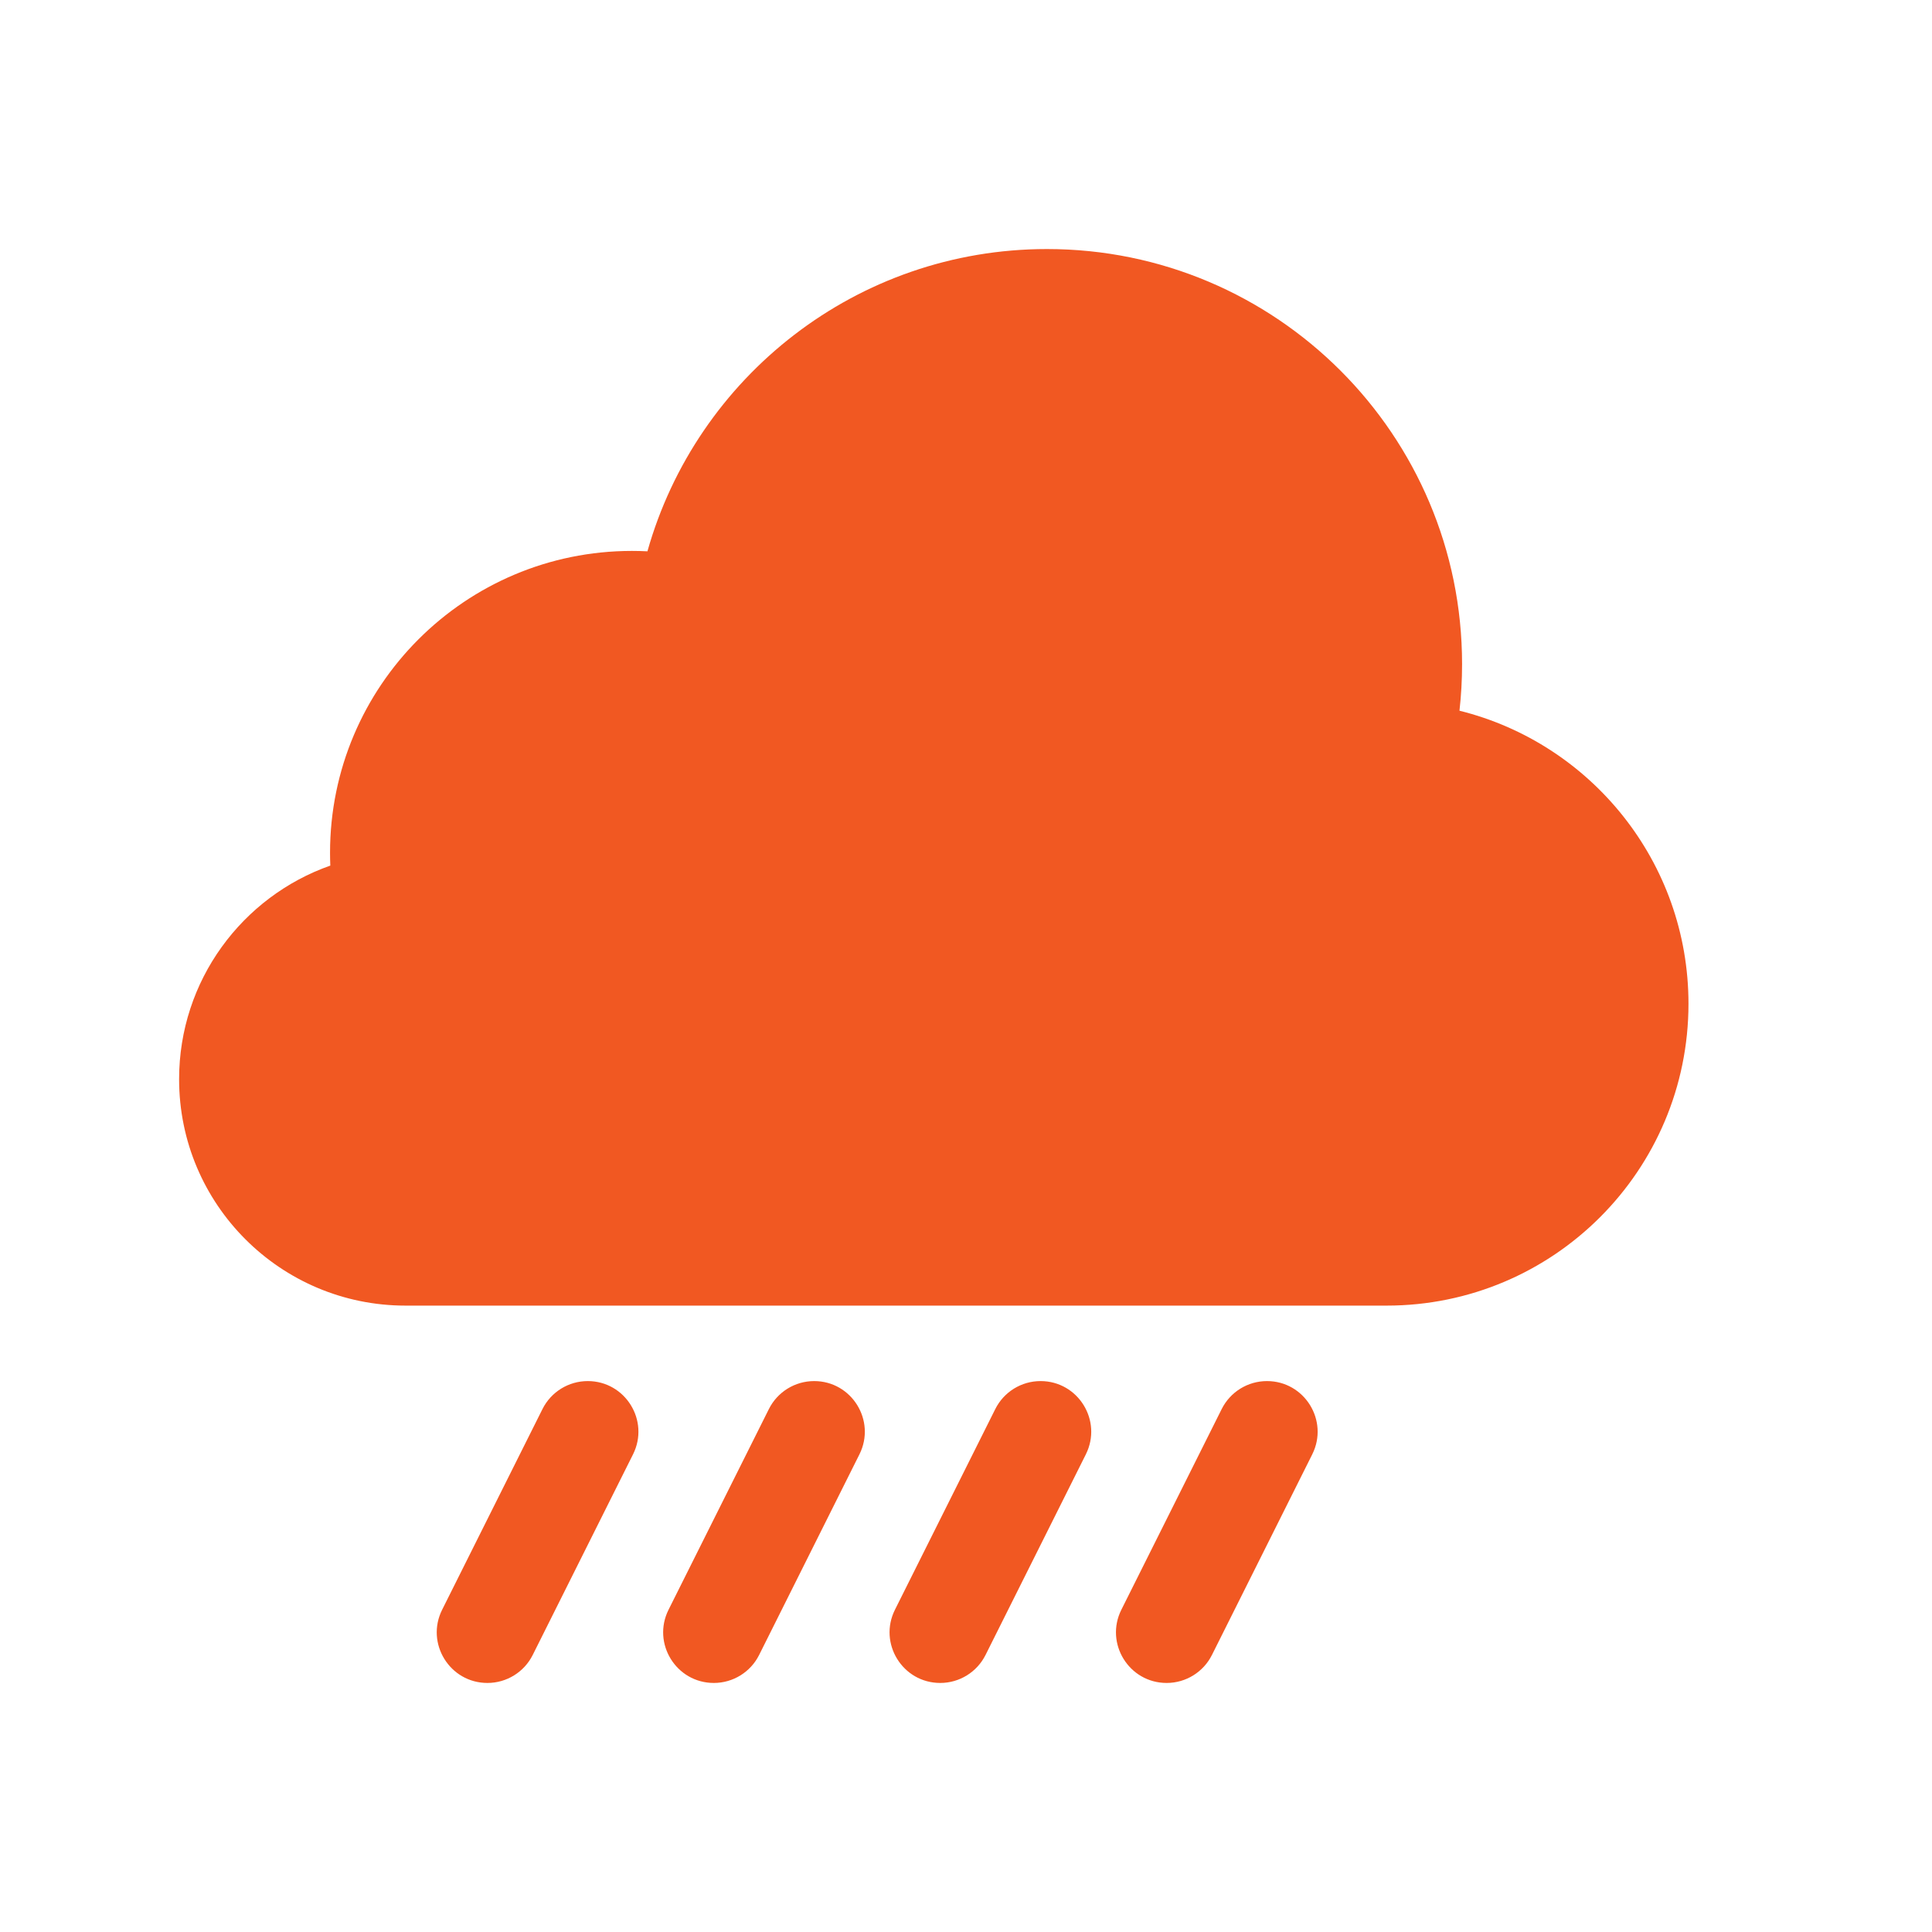
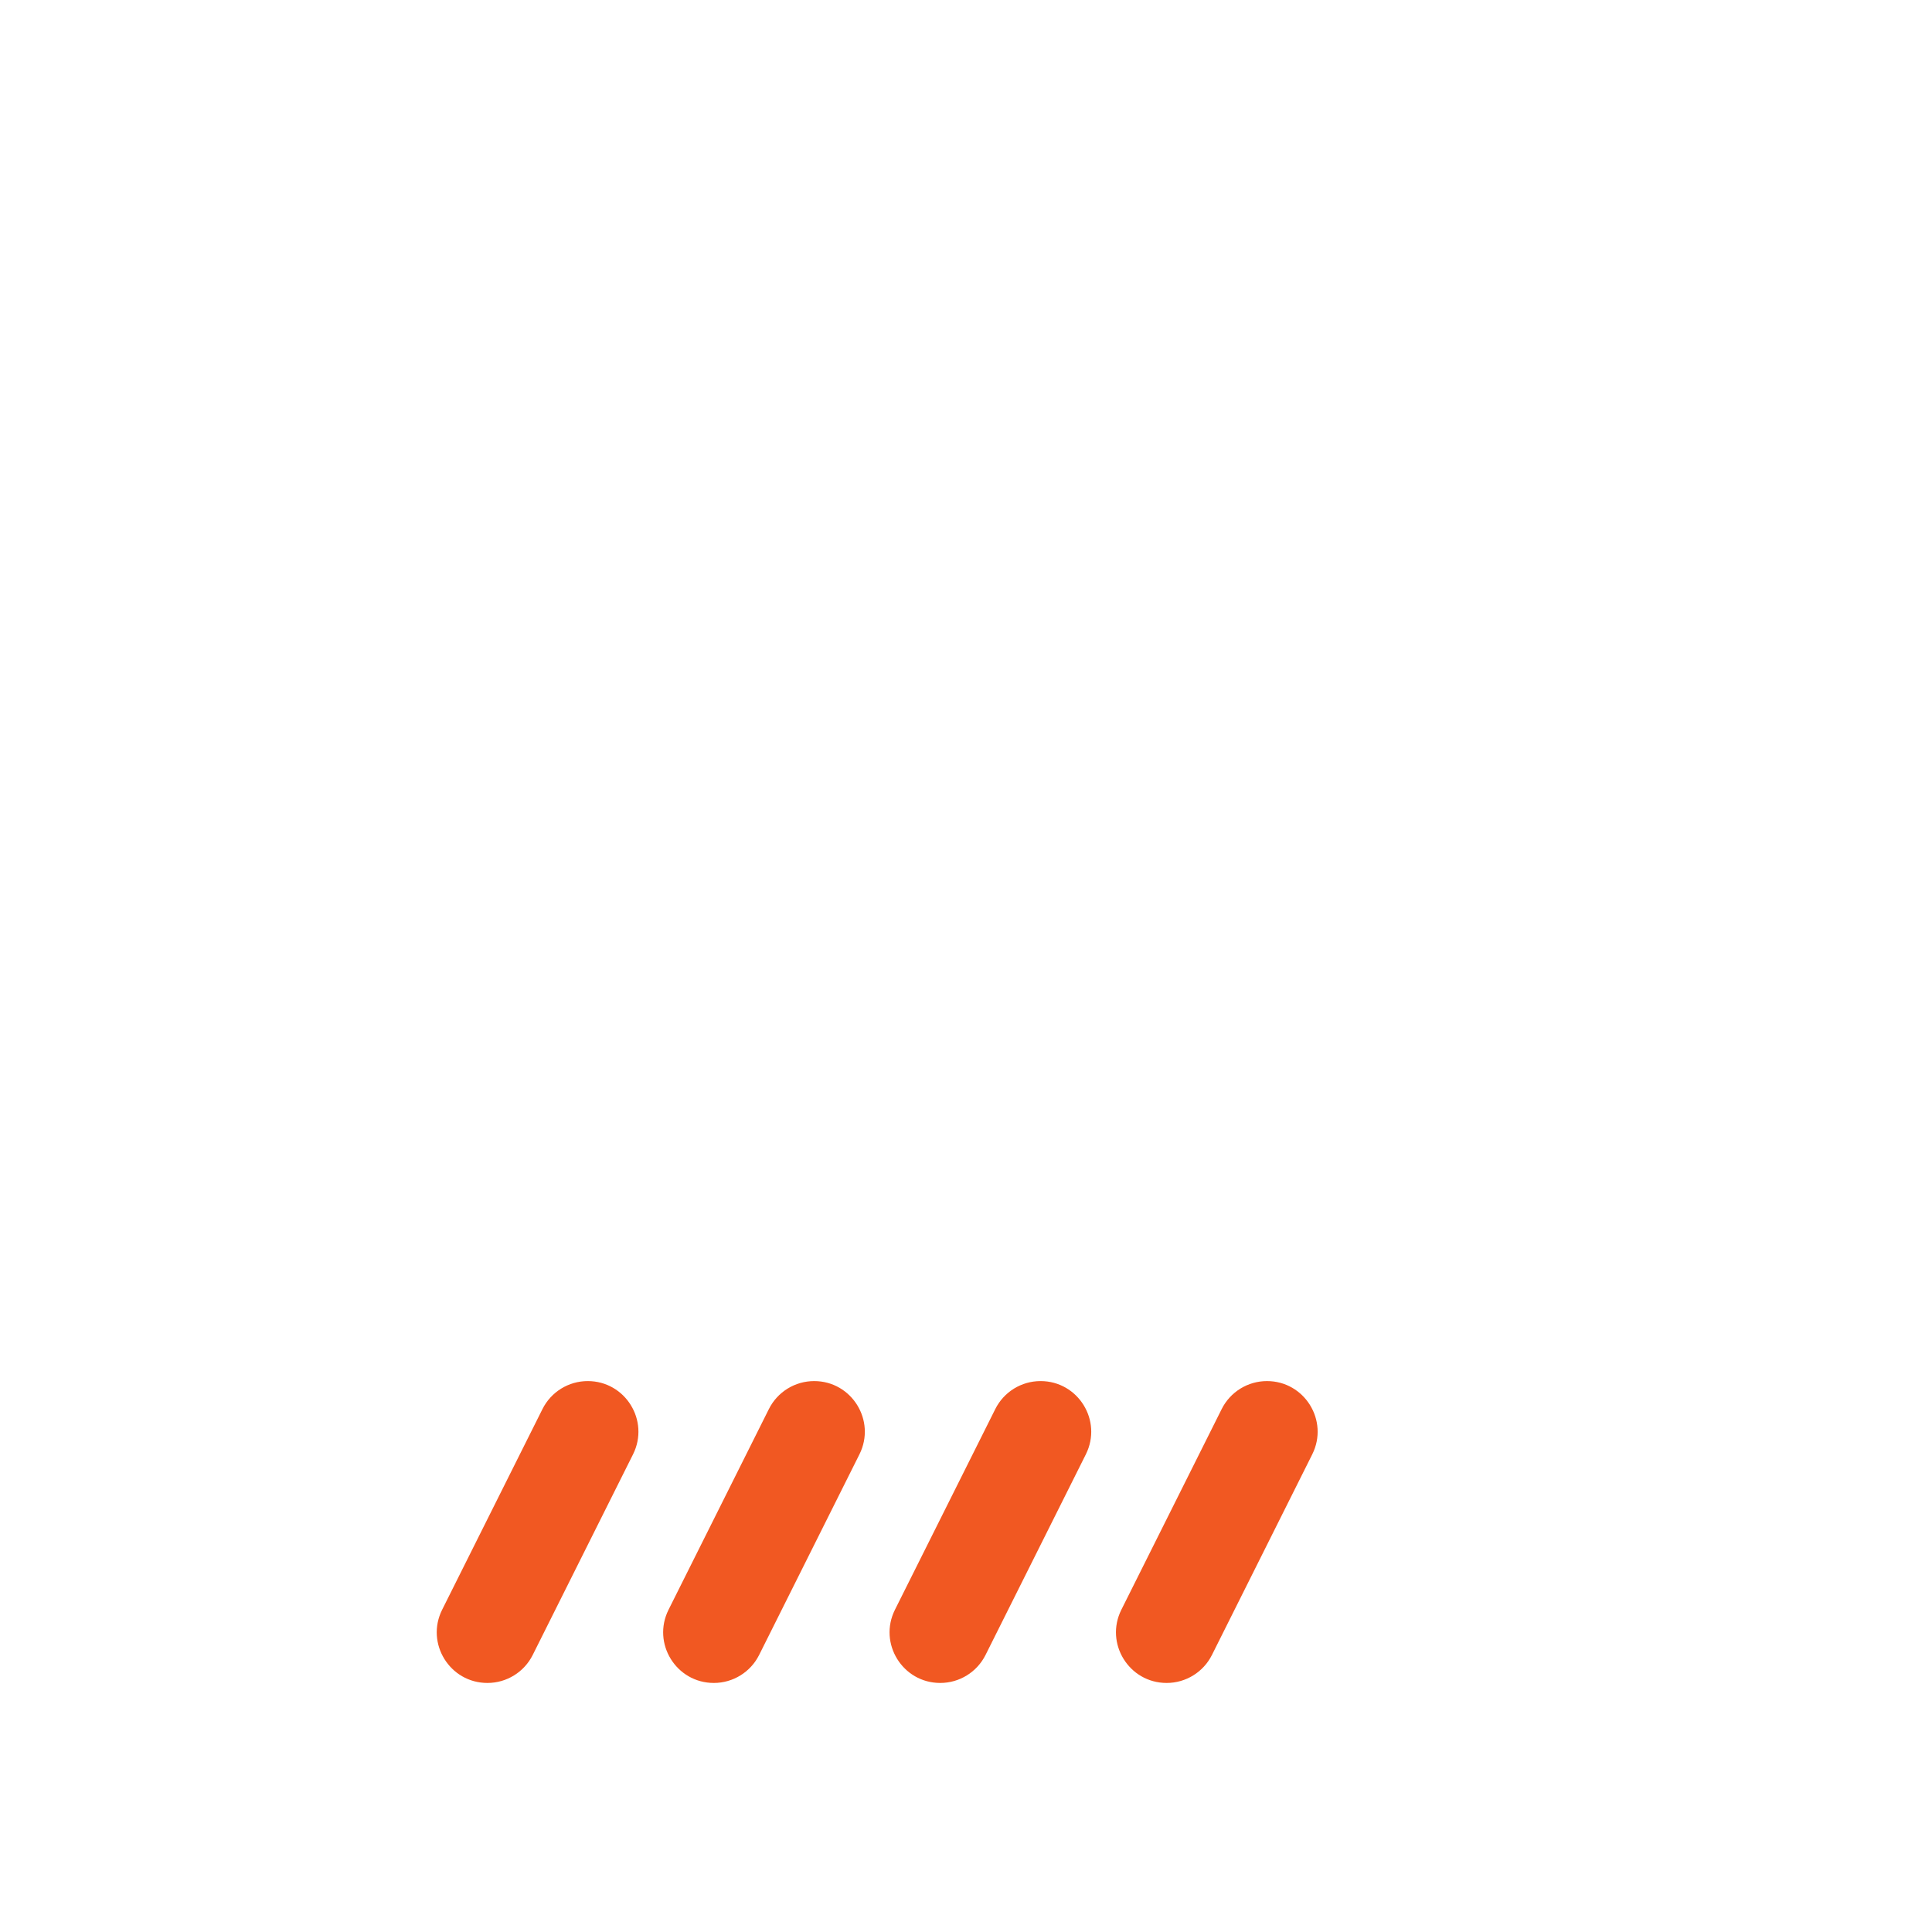
<svg xmlns="http://www.w3.org/2000/svg" width="64" height="64" viewBox="0 0 64 64" fill="none">
-   <path d="M13.433 43.25H45.933C51.456 43.25 55.933 38.773 55.933 33.25C55.933 28.56 52.704 24.623 48.347 23.543C48.404 23.037 48.433 22.522 48.433 22C48.433 14.406 42.277 8.25 34.683 8.25C28.384 8.25 23.075 12.485 21.447 18.263C21.277 18.254 21.105 18.25 20.933 18.25C15.41 18.25 10.933 22.727 10.933 28.25C10.933 28.392 10.936 28.533 10.942 28.674C8.024 29.701 5.933 32.481 5.933 35.75C5.933 39.892 9.291 43.25 13.433 43.25Z" fill="#F15822" />
  <path d="M19.47 45.75C18.834 45.75 18.254 46.109 17.97 46.677L14.647 53.323C14.089 54.438 14.9 55.75 16.147 55.75C16.782 55.75 17.363 55.391 17.647 54.823L20.97 48.177C21.527 47.062 20.716 45.75 19.47 45.75Z" fill="#F15822" />
  <path d="M26.97 45.75C28.216 45.75 29.027 47.062 28.47 48.177L25.147 54.823C24.863 55.391 24.282 55.75 23.647 55.75C22.4 55.75 21.589 54.438 22.147 53.323L25.47 46.677C25.754 46.109 26.334 45.75 26.97 45.75Z" fill="#F15822" />
  <path d="M41.97 45.75C43.216 45.75 44.027 47.062 43.47 48.177L40.147 54.823C39.863 55.391 39.282 55.75 38.647 55.75C37.4 55.75 36.589 54.438 37.147 53.323L40.47 46.677C40.754 46.109 41.334 45.75 41.97 45.75Z" fill="#F15822" />
  <path d="M34.47 45.75C35.716 45.75 36.527 47.062 35.97 48.177L32.647 54.823C32.363 55.391 31.782 55.75 31.147 55.75C29.9 55.75 29.089 54.438 29.647 53.323L32.97 46.677C33.254 46.109 33.834 45.75 34.47 45.75Z" fill="#F15822" />
</svg>